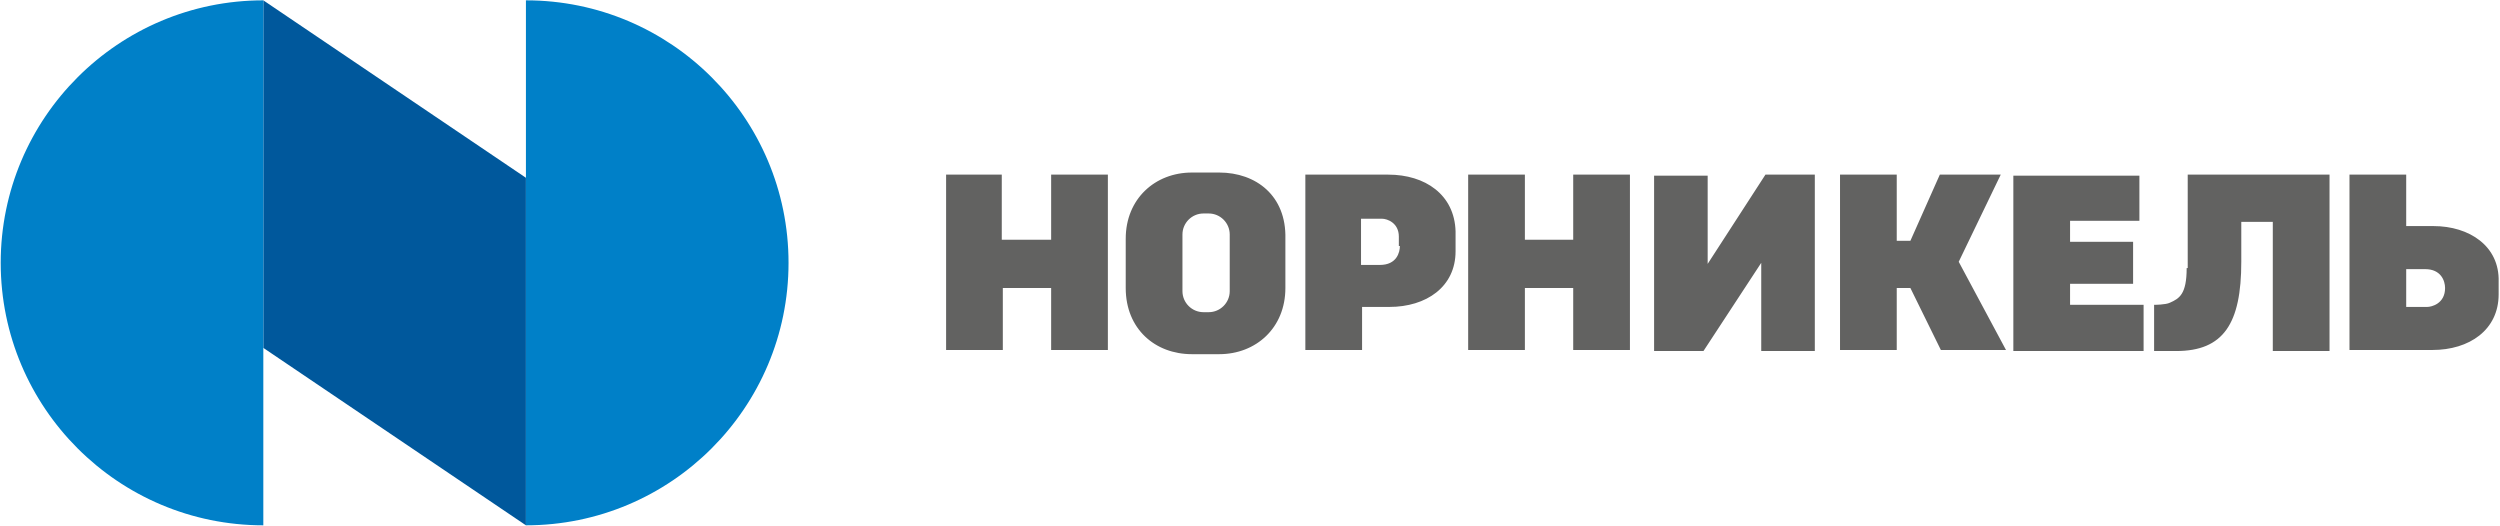
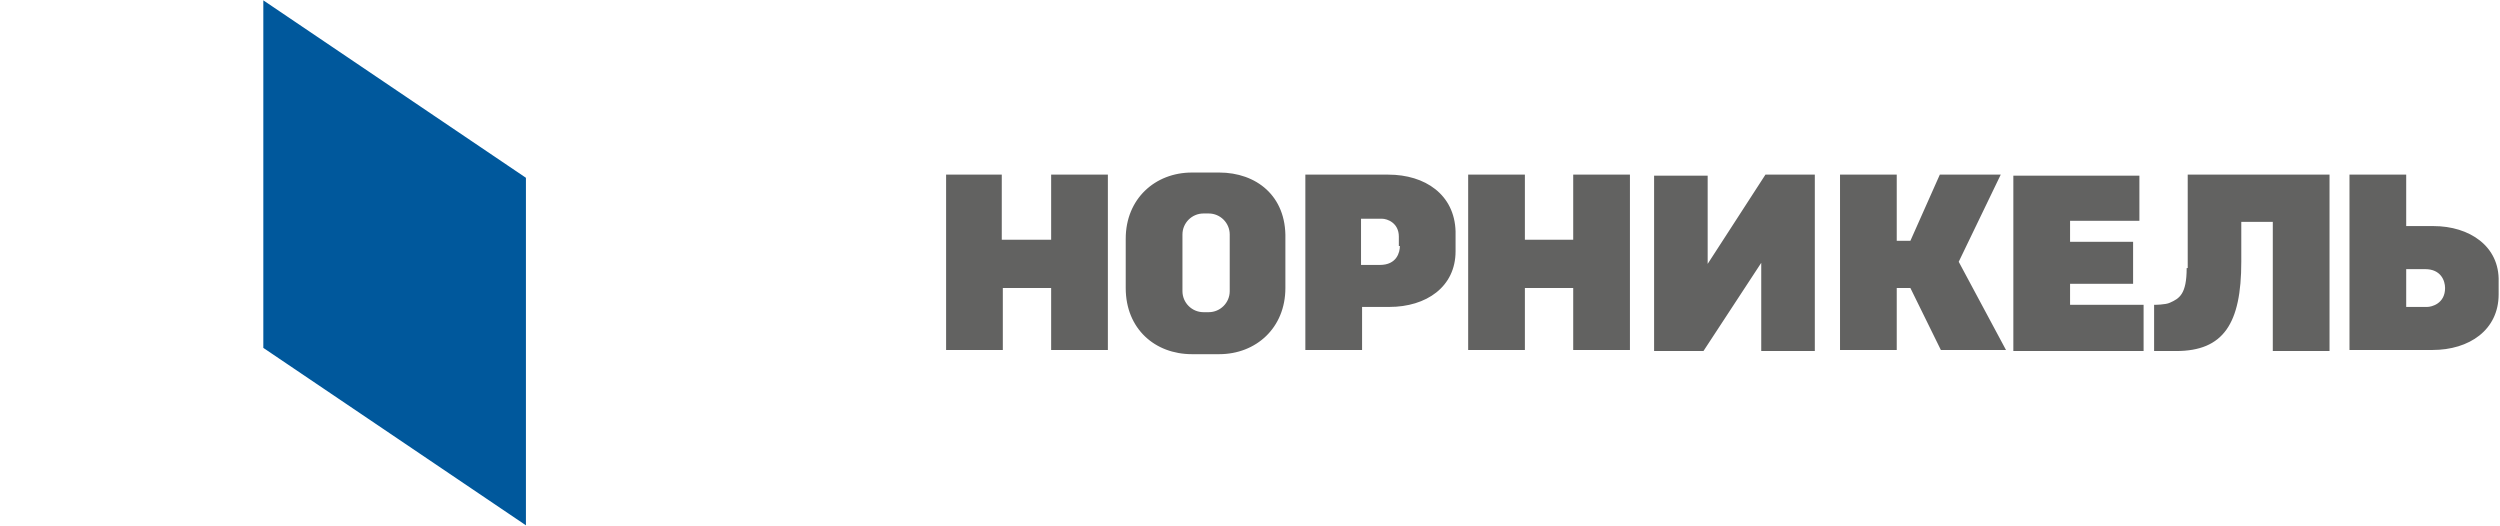
<svg xmlns="http://www.w3.org/2000/svg" width="2462" height="518" viewBox="0 0 2462 518" fill="none">
  <g clip-path="url(#clip0_1_22)">
    <path d="M1034.13 236.087H986.548V171.979H931.721V344.657H987.582V283.651H1035.17V344.657H1091.03V171.979H1035.17V236.087H1034.13ZM1549.3 236.087H1501.71V171.979H1445.85V344.657H1501.71V283.651H1549.3V344.657H1605.16V171.979H1549.3V236.087ZM2396.53 222.645H2369.63V171.979H2313.77V344.657H2395.49C2431.7 344.657 2460.66 325.011 2460.66 289.855V277.447C2461.7 242.291 2431.7 222.645 2396.53 222.645ZM2390.32 302.263H2369.63V265.039H2388.25C2403.77 265.039 2407.91 276.413 2407.91 283.651C2407.91 299.161 2394.46 302.263 2390.32 302.263ZM2038.6 279.515H2100.67V238.155H2038.6V217.475H2106.88V173.013H1982.74V345.691H2111.01V300.195H2038.6V279.515ZM1970.33 171.979H1910.33L1881.36 237.121H1867.91V171.979H1812.05V344.657H1867.91V283.651H1881.36L1911.36 344.657H1975.5L1928.95 257.801L1970.33 171.979ZM1200.68 169.911H1173.79C1137.58 169.911 1108.61 195.761 1108.61 235.053V283.651C1108.61 323.977 1137.58 348.793 1173.79 348.793H1200.68C1236.89 348.793 1265.85 322.943 1265.85 283.651V235.053C1266.89 192.659 1236.89 169.911 1200.68 169.911ZM1211.03 286.753C1211.03 298.127 1201.72 307.433 1190.34 307.433H1185.17C1173.79 307.433 1164.48 298.127 1164.48 286.753V230.917C1164.48 219.543 1173.79 210.237 1185.17 210.237H1190.34C1201.72 210.237 1211.03 219.543 1211.03 230.917V286.753ZM2153.43 264.005C2153.43 289.855 2146.19 293.991 2136.88 298.127C2132.74 300.195 2121.36 300.195 2121.36 300.195V345.691H2143.08C2189.63 345.691 2207.22 318.807 2207.22 257.801V218.509H2238.25V345.691H2294.12V171.979H2154.46V264.005H2153.43ZM1367.23 171.979H1285.51V344.657H1341.37V302.263H1368.27C1404.47 302.263 1433.44 282.617 1433.44 247.461V227.815C1432.4 191.625 1403.44 171.979 1367.23 171.979ZM1378.61 242.291C1378.61 248.495 1375.51 260.903 1358.96 260.903H1340.34V215.407H1361.02C1366.2 215.407 1377.58 219.543 1377.58 232.985V242.291H1378.61ZM1681.71 259.869V173.013H1628.95V345.691H1677.57L1734.47 258.835V345.691H1787.23V171.979H1738.61L1681.71 259.869Z" fill="#626261" />
    <path d="M259.316 342.59L517.933 517.336V175.082L259.316 0.336V342.59Z" fill="#00589C" />
-     <path d="M0.699 258.836C0.699 401.528 116.56 517.336 259.316 517.336V0.336C116.56 0.336 0.699 116.144 0.699 258.836ZM517.933 0.336V517.336C660.69 517.336 776.55 401.528 776.55 258.836C776.55 116.144 660.69 0.336 517.933 0.336Z" fill="#0080C8" />
  </g>
  <defs>
    <clipPath id="clip0_1_22">
      <rect width="2461" height="517" fill="white" transform="translate(0.699 0.336)" />
    </clipPath>
  </defs>
</svg>